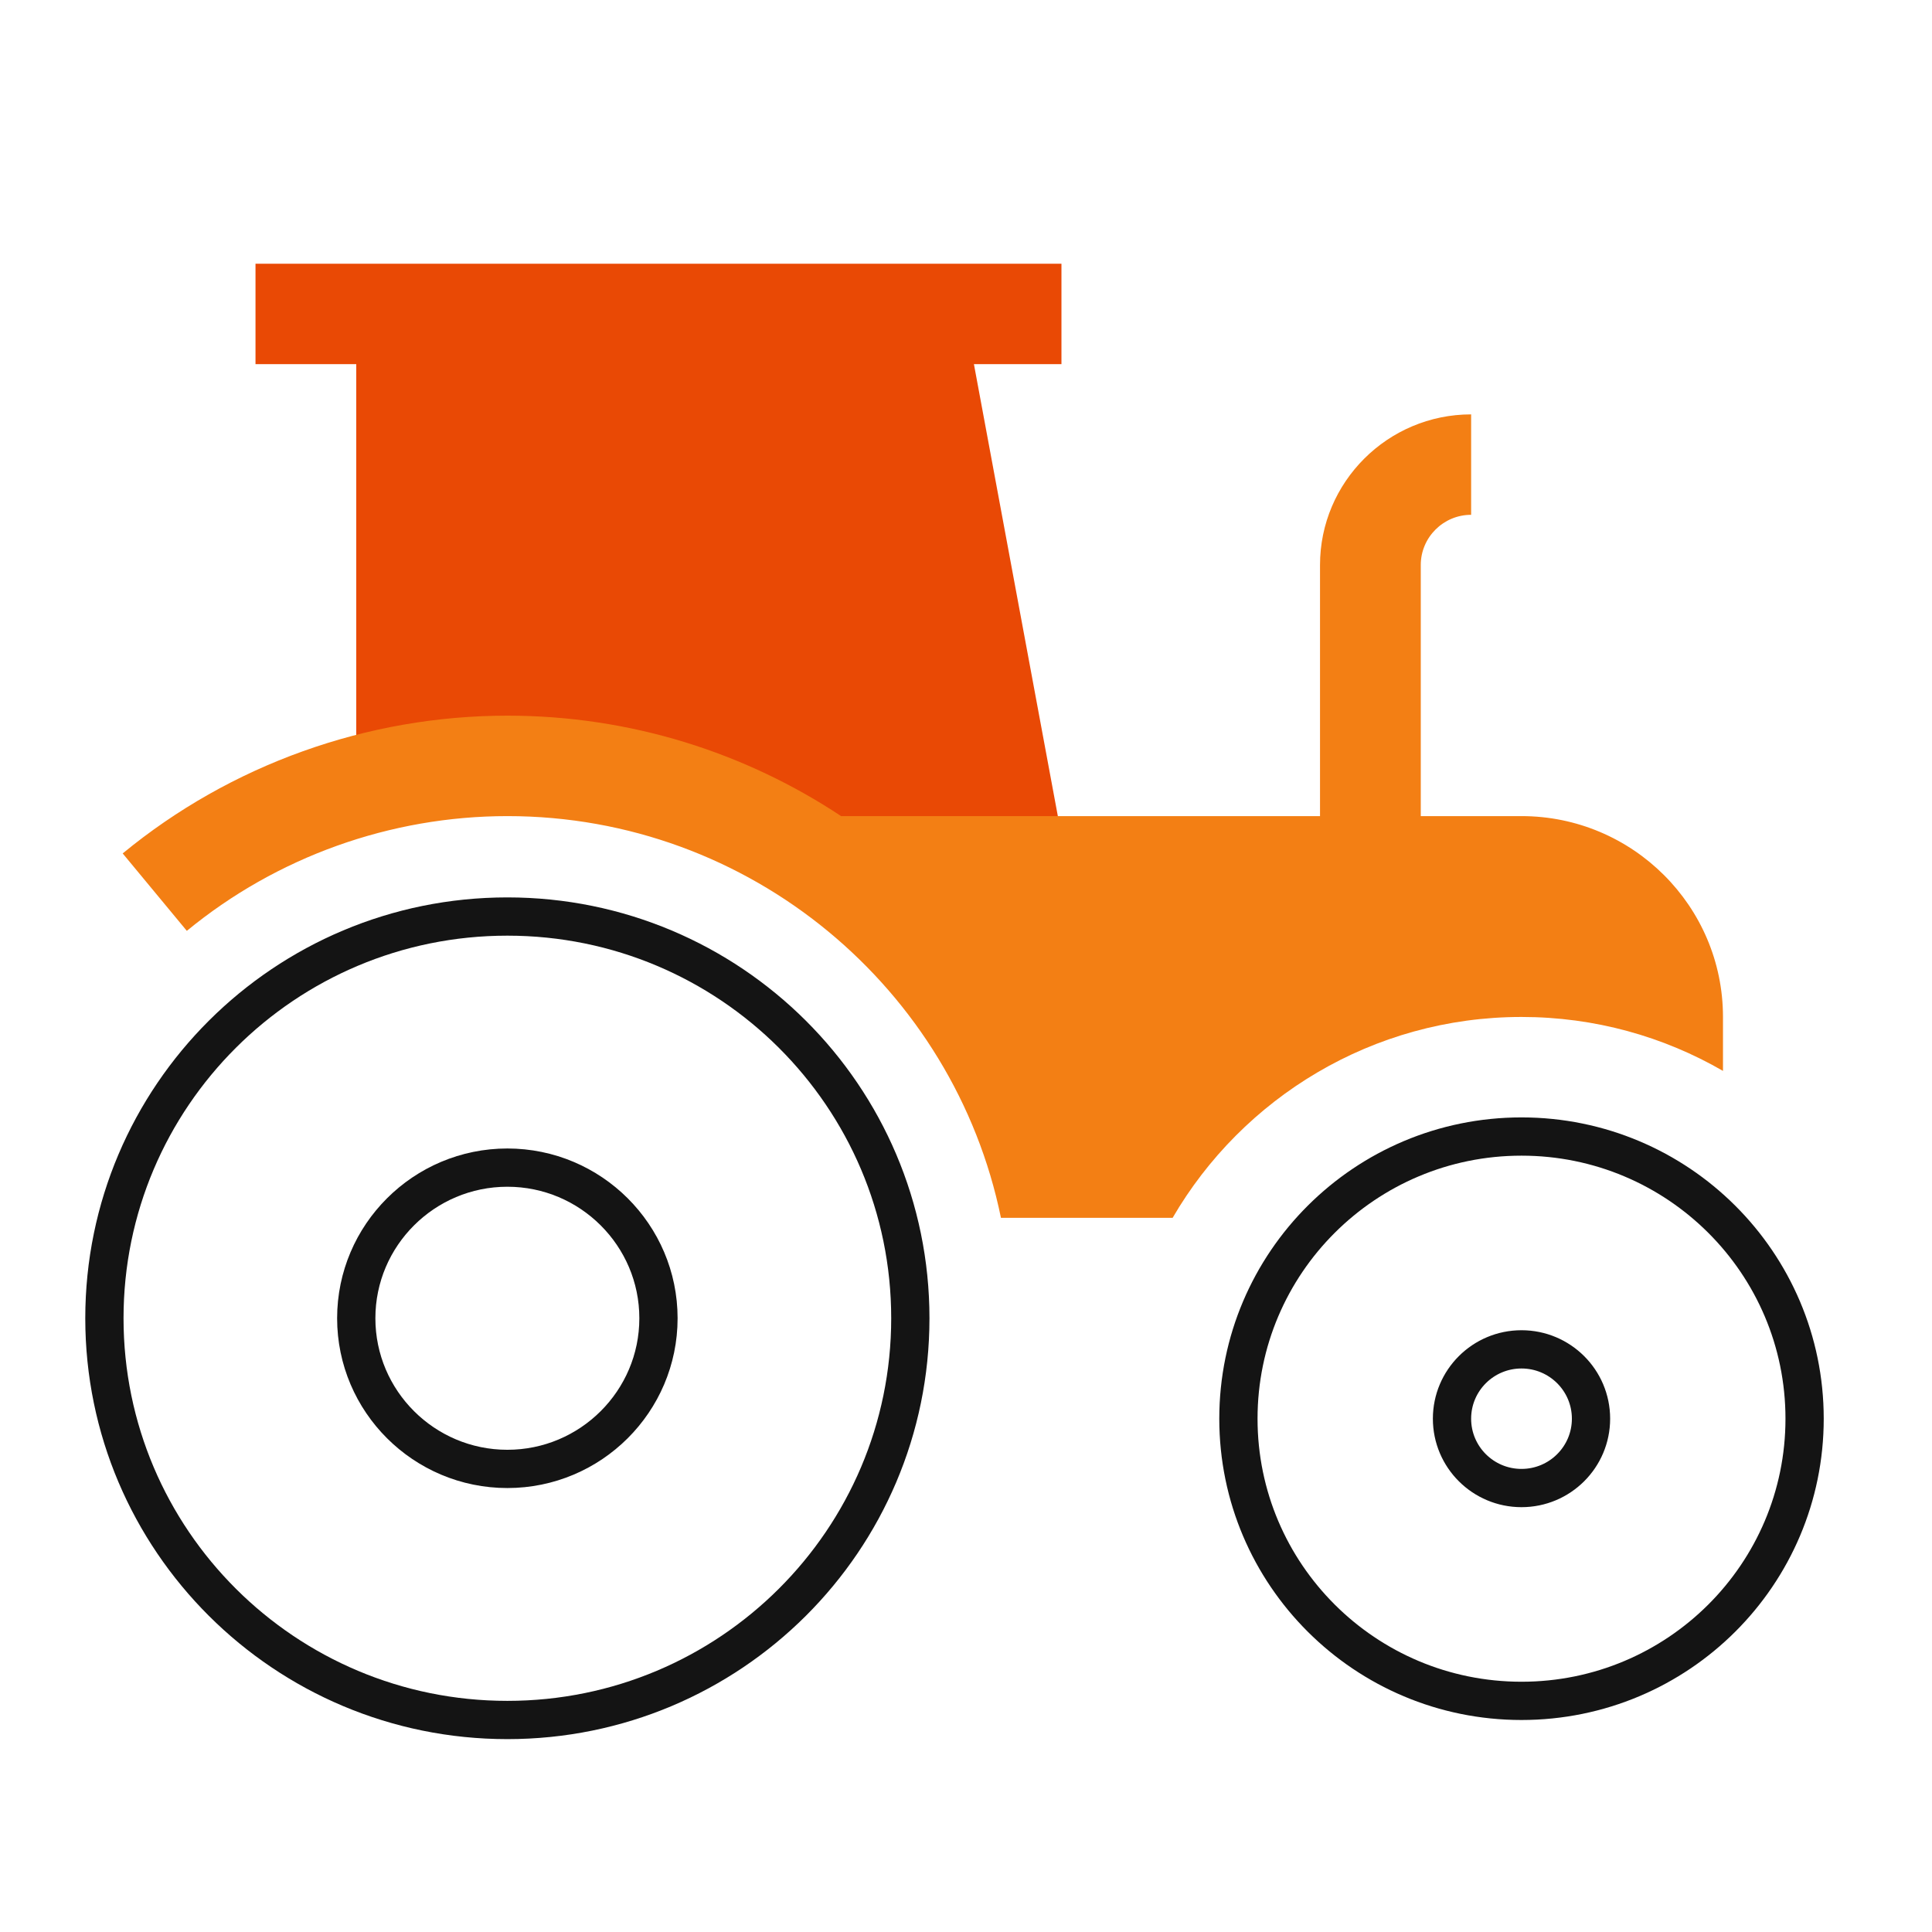
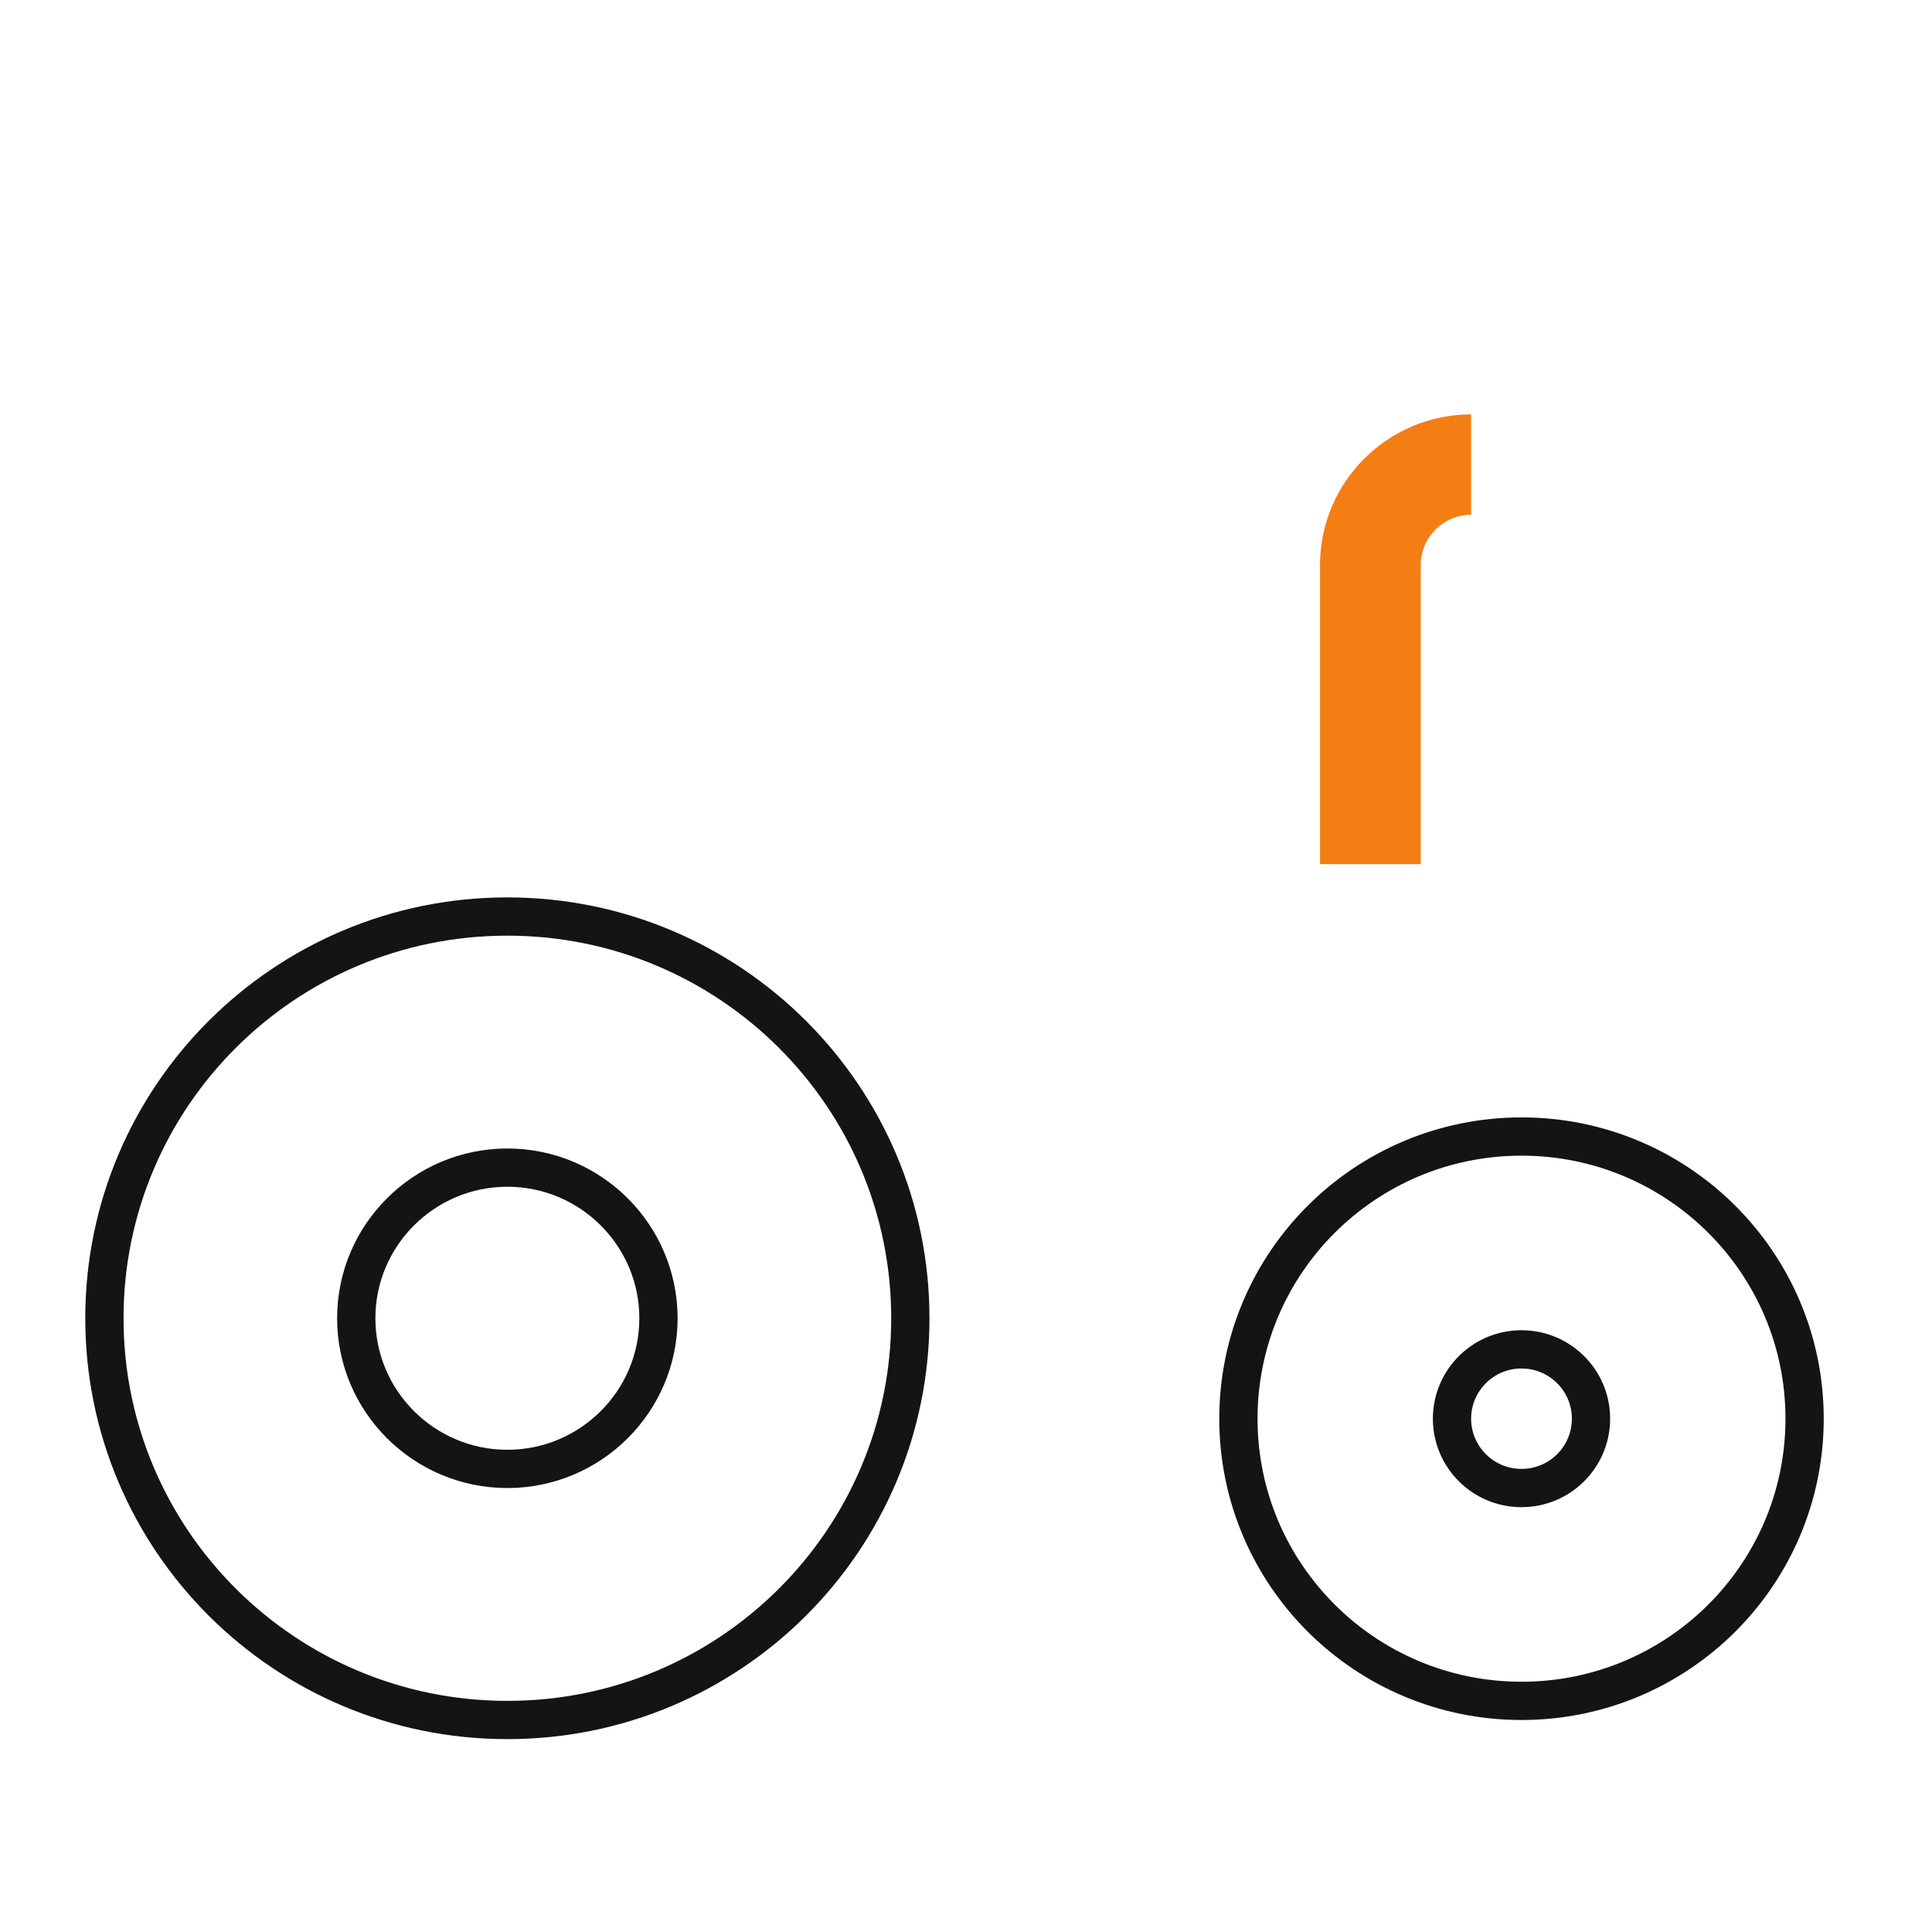
<svg xmlns="http://www.w3.org/2000/svg" width="101" height="101" viewBox="0 0 101 101" fill="none">
-   <path d="M18.624 40.691C21.205 40.126 20.287 39.197 22.957 39.197C29.678 39.197 37.231 40.241 42.958 43.681H55.49L50.914 19.037H55.49V13.787H13.357V19.037H18.624V40.691Z" fill="#E94905" />
  <path d="M26.524 47.914C14.889 47.914 5.458 57.317 5.458 68.916C5.458 80.514 14.889 89.917 26.524 89.917C38.158 89.917 47.59 80.514 47.59 68.916C47.59 57.317 38.158 47.914 26.524 47.914ZM26.524 76.791C22.168 76.791 18.624 73.258 18.624 68.916C18.624 64.573 22.168 61.04 26.524 61.04C30.88 61.04 34.423 64.573 34.423 68.916C34.423 73.258 30.88 76.791 26.524 76.791Z" stroke="#141414" stroke-width="2" />
  <path d="M74.274 29.538C74.274 28.091 75.455 26.913 76.907 26.913V21.663C72.551 21.663 69.007 25.196 69.007 29.538V45.175H74.274V29.538Z" fill="#F37F14" />
-   <path d="M61.302 63.665C64.95 57.393 71.759 53.164 79.54 53.164C83.375 53.164 86.973 54.191 90.073 55.984V53.164C90.073 47.374 85.349 42.664 79.54 42.664H43.971C38.967 39.348 32.968 37.413 26.524 37.413C19.197 37.413 12.054 39.971 6.414 44.615L9.767 48.663C14.467 44.795 20.418 42.664 26.524 42.664C39.24 42.664 49.88 51.697 52.327 63.665H61.302Z" fill="#F37F14" />
  <path d="M64.741 74.166C64.741 66.022 71.364 59.415 79.54 59.415C87.717 59.415 94.34 66.022 94.34 74.166C94.34 82.31 87.717 88.917 79.54 88.917C71.364 88.917 64.741 82.31 64.741 74.166ZM75.907 74.166C75.907 76.171 77.536 77.791 79.54 77.791C81.544 77.791 83.174 76.171 83.174 74.166C83.174 72.161 81.544 70.541 79.54 70.541C77.536 70.541 75.907 72.161 75.907 74.166Z" stroke="#141414" stroke-width="2" />
</svg>